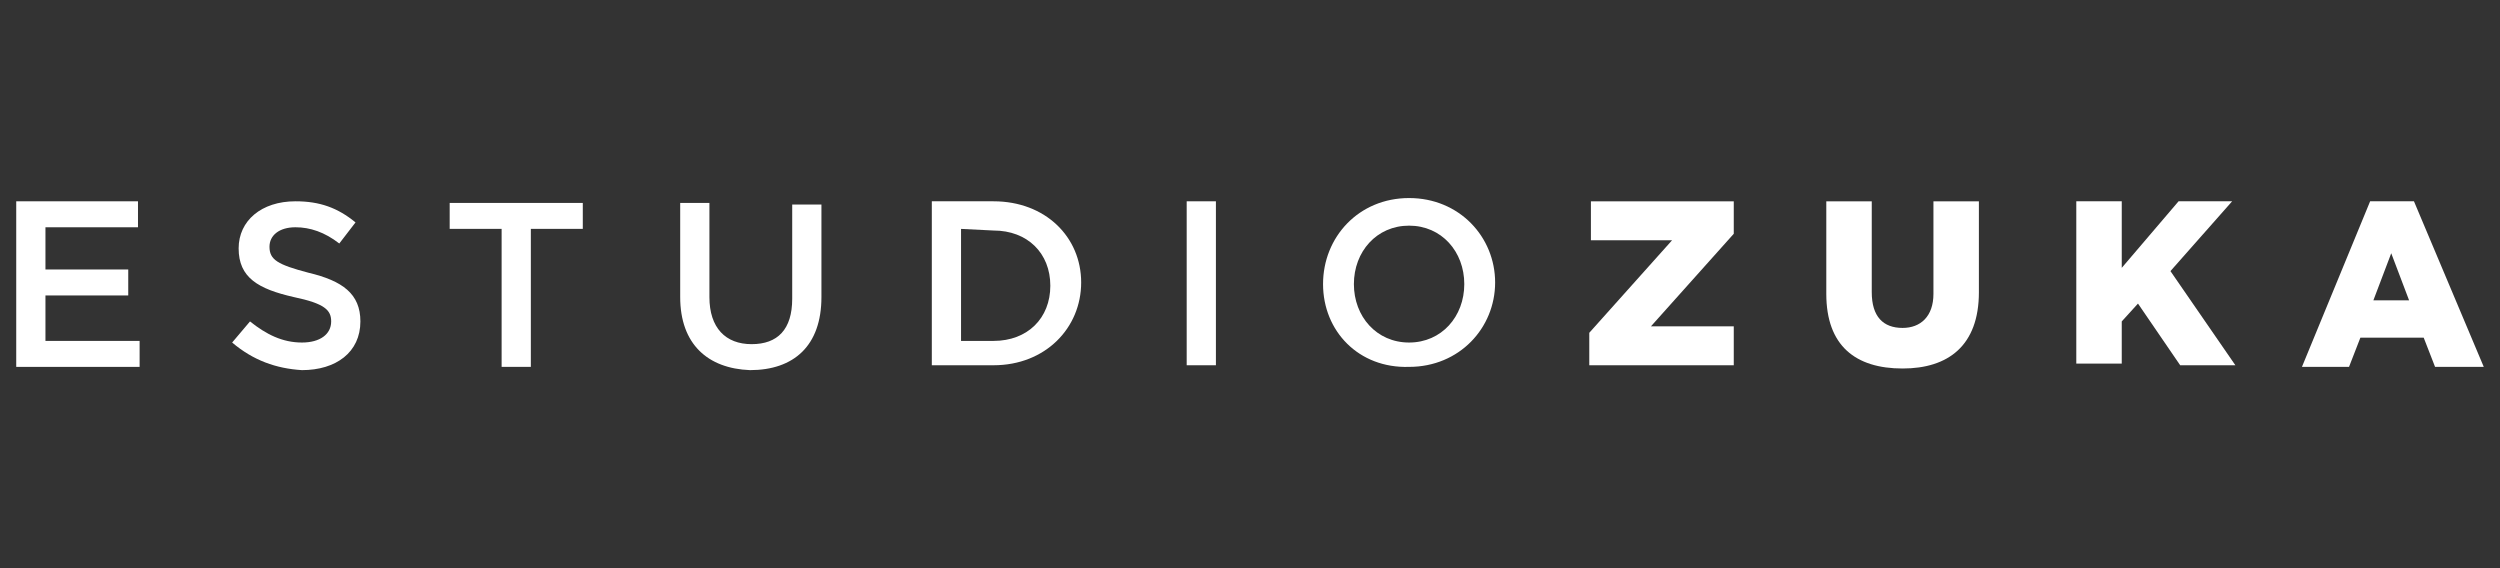
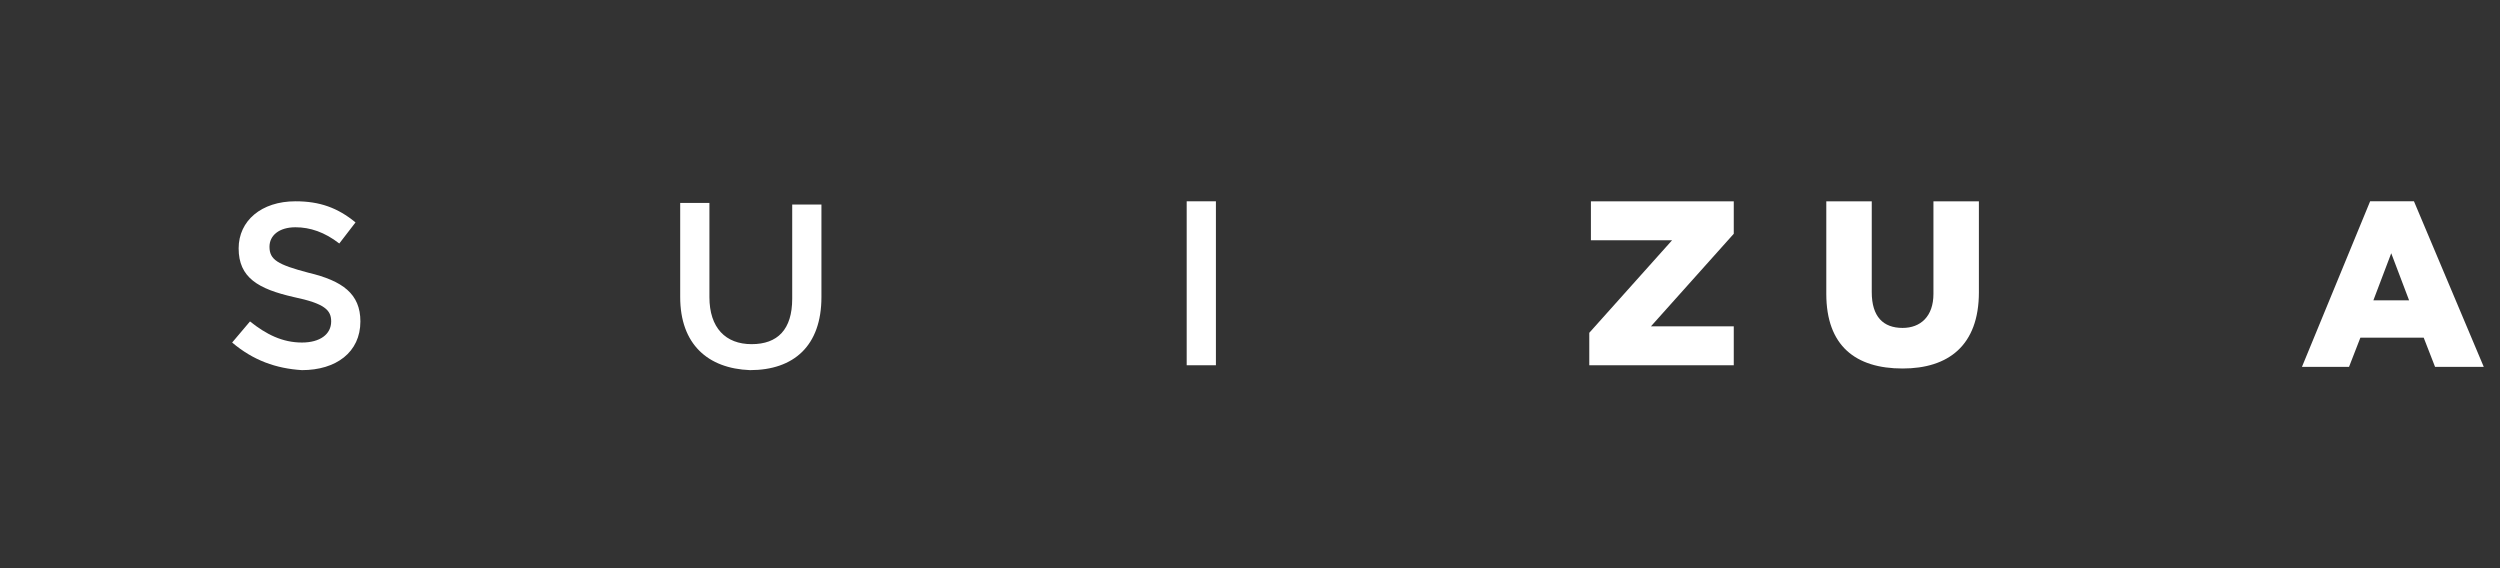
<svg xmlns="http://www.w3.org/2000/svg" version="1.1" id="Layer_1" x="0px" y="0px" viewBox="0 0 154 35" style="enable-background:new 0 0 154 35;" xml:space="preserve">
  <rect x="0" y="0" width="154" height="35" fill="#333333" stroke="none" />
  <style type="text/css">
	.st0{fill:#FFFFFF;}
</style>
  <g>
-     <path class="st0" d="M1,12.4h7.5V14H2.8v2.6h5.1v1.6H2.8V21h5.8v1.6H1V12.4z" />
    <path class="st0" d="M14.3,21.1l1.1-1.3c1,0.8,2,1.3,3.2,1.3c1.1,0,1.8-0.5,1.8-1.3l0,0c0-0.7-0.4-1.1-2.3-1.5   c-2.2-0.5-3.4-1.2-3.4-3l0,0c0-1.7,1.4-2.9,3.5-2.9c1.5,0,2.6,0.4,3.7,1.3l-1,1.3c-0.9-0.7-1.8-1-2.7-1c-1,0-1.6,0.5-1.6,1.2l0,0   c0,0.8,0.5,1.1,2.4,1.6c2.1,0.5,3.2,1.3,3.2,3l0,0c0,1.9-1.5,3-3.6,3C17,22.7,15.6,22.2,14.3,21.1z" />
-     <path class="st0" d="M30.9,14.1h-3.2v-1.6h8.2v1.6h-3.2v8.5h-1.8C30.9,22.6,30.9,14.1,30.9,14.1z" />
    <path class="st0" d="M41.9,18.3v-5.8h1.8v5.8c0,1.9,1,2.9,2.6,2.9s2.5-0.9,2.5-2.8v-5.8h1.8v5.7c0,3-1.7,4.5-4.4,4.5   C43.6,22.7,41.9,21.2,41.9,18.3z" />
-     <path class="st0" d="M57.4,12.4h3.8c3.2,0,5.4,2.2,5.4,5l0,0c0,2.8-2.2,5.1-5.4,5.1h-3.8C57.4,22.5,57.4,12.4,57.4,12.4z    M59.2,14.1V21h2c2.1,0,3.5-1.4,3.5-3.4l0,0c0-2-1.4-3.4-3.5-3.4L59.2,14.1L59.2,14.1z" />
    <path class="st0" d="M73.1,12.4h1.8v10.1h-1.8V12.4z" />
-     <path class="st0" d="M81.5,17.5L81.5,17.5c0-2.9,2.2-5.3,5.3-5.3s5.3,2.4,5.3,5.2l0,0c0,2.8-2.2,5.2-5.3,5.2   C83.7,22.7,81.5,20.4,81.5,17.5z M90.2,17.5L90.2,17.5c0-2-1.4-3.6-3.4-3.6s-3.4,1.6-3.4,3.6l0,0c0,2,1.4,3.6,3.4,3.6   C88.8,21.1,90.2,19.5,90.2,17.5z" />
    <path class="st0" d="M97.9,20.5l5.1-5.7h-5v-2.4h8.8v2l-5.1,5.7h5.1v2.4h-8.9V20.5z" />
    <path class="st0" d="M112.5,18.1v-5.7h2.8V18c0,1.5,0.7,2.2,1.9,2.2c1.1,0,1.9-0.7,1.9-2.1v-5.7h2.8V18c0,3.3-1.9,4.7-4.7,4.7   C114.3,22.7,112.5,21.3,112.5,18.1z" />
-     <path class="st0" d="M127.9,12.4h2.8v4.1l3.5-4.1h3.3l-3.8,4.3l4,5.8h-3.4l-2.6-3.8l-1,1.1v2.6h-2.8   C127.9,22.4,127.9,12.4,127.9,12.4z" />
    <path class="st0" d="M146,12.4h2.7l4.3,10.2h-3l-0.7-1.8h-3.9l-0.7,1.8h-2.9L146,12.4z M148.4,18.5l-1.1-2.9l-1.1,2.9H148.4z" />
  </g>
</svg>